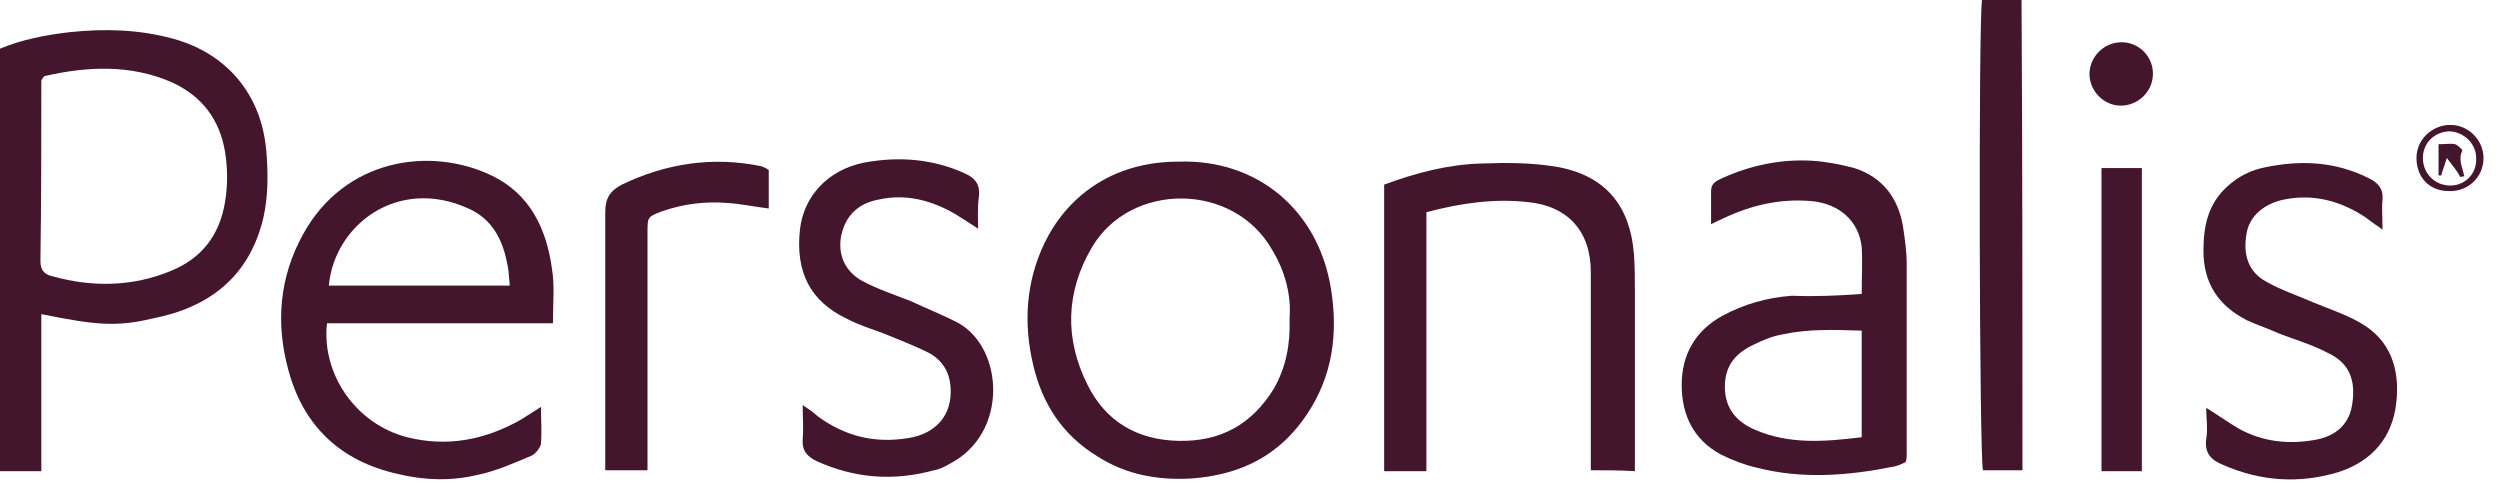
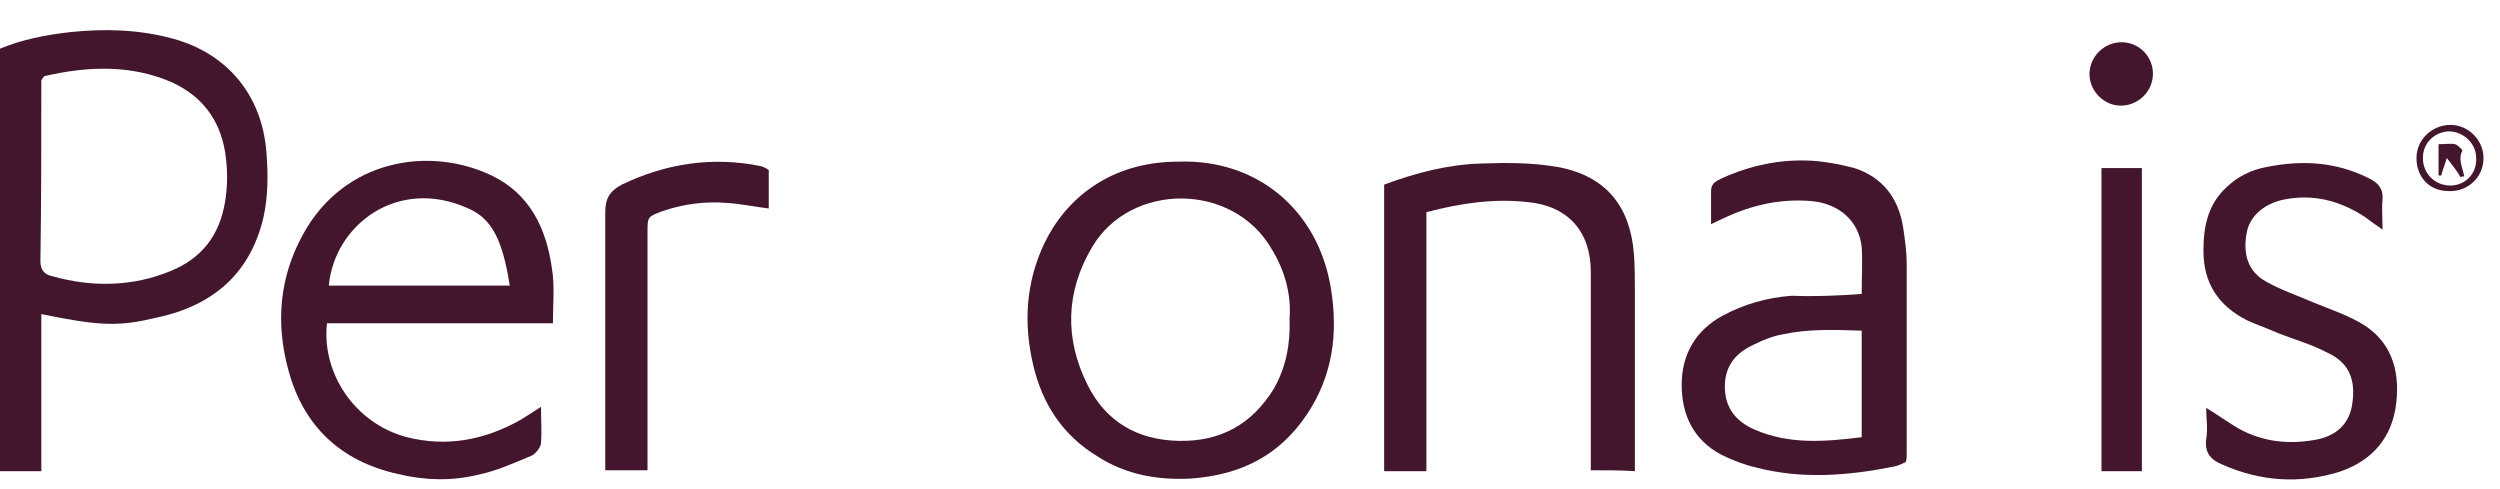
<svg xmlns="http://www.w3.org/2000/svg" width="138" height="27" viewBox="0 0 138 27" fill="none">
  <path d="M2.281 17.339C2.281 20.229 2.281 23.119 2.281 26.009C1.47 26.009 0.811 26.009 0 26.009C0 18.252 0 10.495 0 2.687C1.217 2.18 2.535 1.927 3.853 1.775C5.78 1.572 7.656 1.623 9.531 2.13C12.523 2.941 14.449 5.222 14.703 8.366C14.804 9.582 14.804 10.799 14.551 11.965C13.79 15.261 11.559 16.984 8.365 17.593C6.439 18.049 5.273 17.948 2.281 17.339ZM2.434 4.208C2.332 4.36 2.281 4.411 2.281 4.462C2.281 7.757 2.281 11.103 2.231 14.399C2.231 14.906 2.434 15.159 2.941 15.261C5.121 15.869 7.351 15.818 9.43 14.956C11.154 14.247 12.117 12.979 12.421 11.154C12.573 10.241 12.573 9.329 12.421 8.366C12.117 6.591 11.154 5.324 9.531 4.563C7.25 3.549 4.816 3.651 2.434 4.208Z" fill="#44162D" />
-   <path d="M30.522 17.846C26.263 17.846 22.156 17.846 18.05 17.846C17.746 20.584 19.571 23.372 22.461 24.133C24.691 24.691 26.77 24.285 28.747 23.169C29.052 22.967 29.407 22.764 29.863 22.46C29.863 23.22 29.913 23.829 29.863 24.488C29.812 24.741 29.558 25.045 29.356 25.147C28.392 25.552 27.378 26.009 26.364 26.212C24.894 26.566 23.424 26.516 21.954 26.161C18.76 25.451 16.732 23.474 15.92 20.432C15.211 17.846 15.413 15.311 16.732 12.928C19.013 8.771 23.728 8.061 27.125 9.683C29.254 10.697 30.167 12.624 30.471 14.855C30.623 15.767 30.522 16.731 30.522 17.846ZM28.139 15.767C28.088 15.26 28.088 14.905 27.987 14.5C27.733 13.182 27.125 12.066 25.858 11.509C21.954 9.734 18.455 12.421 18.151 15.767C21.497 15.767 24.793 15.767 28.139 15.767Z" fill="#44162D" />
+   <path d="M30.522 17.846C26.263 17.846 22.156 17.846 18.05 17.846C17.746 20.584 19.571 23.372 22.461 24.133C24.691 24.691 26.77 24.285 28.747 23.169C29.052 22.967 29.407 22.764 29.863 22.46C29.863 23.22 29.913 23.829 29.863 24.488C29.812 24.741 29.558 25.045 29.356 25.147C28.392 25.552 27.378 26.009 26.364 26.212C24.894 26.566 23.424 26.516 21.954 26.161C18.76 25.451 16.732 23.474 15.92 20.432C15.211 17.846 15.413 15.311 16.732 12.928C19.013 8.771 23.728 8.061 27.125 9.683C29.254 10.697 30.167 12.624 30.471 14.855C30.623 15.767 30.522 16.731 30.522 17.846ZM28.139 15.767C27.733 13.182 27.125 12.066 25.858 11.509C21.954 9.734 18.455 12.421 18.151 15.767C21.497 15.767 24.793 15.767 28.139 15.767Z" fill="#44162D" />
  <path d="M65.05 8.923C69.359 8.771 72.756 11.559 73.466 15.919C73.871 18.404 73.567 20.736 72.148 22.865C70.627 25.147 68.497 26.211 65.76 26.414C63.934 26.516 62.16 26.211 60.588 25.197C58.662 24.031 57.546 22.308 57.039 20.178C56.481 17.846 56.634 15.565 57.648 13.435C58.814 11.002 61.247 8.923 65.05 8.923ZM71.184 17.593C71.286 16.274 70.931 14.956 70.221 13.79C68.092 10.038 62.413 10.038 60.284 13.638C58.814 16.122 58.763 18.708 60.031 21.243C61.044 23.271 62.768 24.285 65.05 24.335C67.382 24.386 69.106 23.423 70.322 21.446C70.981 20.28 71.235 19.012 71.184 17.593Z" fill="#44162D" />
  <path d="M102.766 16.224C102.766 15.311 102.817 14.5 102.766 13.638C102.614 12.219 101.549 11.255 100.028 11.103C98.305 10.951 96.733 11.306 95.212 12.016C95.009 12.117 94.756 12.219 94.451 12.371C94.451 11.712 94.451 11.154 94.451 10.546C94.451 10.089 94.756 9.988 95.06 9.836C96.632 9.126 98.305 8.771 100.028 8.873C100.789 8.923 101.6 9.075 102.361 9.278C103.932 9.785 104.794 10.951 105.048 12.523C105.149 13.182 105.25 13.892 105.25 14.601C105.25 18.1 105.25 21.598 105.25 25.046C105.25 25.198 105.25 25.299 105.2 25.502C104.997 25.603 104.794 25.705 104.541 25.755C102.006 26.262 99.471 26.465 96.936 25.806C96.277 25.654 95.618 25.401 95.009 25.096C93.488 24.285 92.829 22.916 92.829 21.243C92.829 19.57 93.59 18.252 95.06 17.441C96.277 16.782 97.544 16.427 98.913 16.325C100.181 16.376 101.397 16.325 102.766 16.224ZM102.766 24.133C102.766 22.105 102.766 20.229 102.766 18.252C101.245 18.201 99.826 18.151 98.406 18.455C97.848 18.556 97.341 18.759 96.834 19.012C95.82 19.469 95.212 20.178 95.212 21.345C95.212 22.511 95.82 23.271 96.885 23.727C98.761 24.539 100.738 24.387 102.766 24.133Z" fill="#44162D" />
  <path d="M87.812 25.958C87.812 24.792 87.812 23.727 87.812 22.663C87.812 20.128 87.812 17.542 87.812 15.007C87.812 12.776 86.545 11.357 84.314 11.154C82.489 10.951 80.663 11.205 78.737 11.712C78.737 16.477 78.737 21.192 78.737 26.009C77.875 26.009 77.165 26.009 76.405 26.009C76.405 20.736 76.405 15.463 76.405 10.191C78.179 9.532 79.954 9.075 81.779 9.025C83.198 8.974 84.618 8.974 86.038 9.227C88.674 9.734 89.992 11.407 90.195 14.044C90.246 14.754 90.246 15.413 90.246 16.122C90.246 19.063 90.246 22.004 90.246 24.944C90.246 25.299 90.246 25.603 90.246 26.009C89.434 25.958 88.674 25.958 87.812 25.958Z" fill="#44162D" />
  <path d="M131.516 12.675C131.161 12.421 130.857 12.219 130.603 12.016C129.235 11.103 127.764 10.697 126.142 11.002C125.027 11.204 124.165 11.914 124.013 12.878C123.81 13.993 124.063 15.007 125.128 15.565C125.939 16.021 126.852 16.325 127.663 16.68C128.525 17.035 129.437 17.339 130.249 17.796C131.972 18.759 132.479 20.381 132.277 22.206C132.074 24.133 130.958 25.451 129.082 26.06C126.902 26.719 124.773 26.567 122.694 25.654C122.086 25.401 121.68 25.046 121.782 24.235C121.883 23.677 121.782 23.119 121.782 22.511C122.441 22.916 122.999 23.322 123.607 23.677C124.925 24.387 126.294 24.539 127.764 24.285C128.981 24.082 129.691 23.373 129.843 22.308C130.046 20.99 129.691 20.026 128.474 19.469C127.612 19.012 126.7 18.759 125.787 18.404C125.229 18.151 124.621 17.948 124.063 17.694C122.441 16.883 121.63 15.616 121.63 13.841C121.63 12.472 121.883 11.255 122.948 10.292C123.556 9.734 124.266 9.379 125.077 9.227C127.054 8.822 128.93 8.923 130.756 9.836C131.263 10.089 131.567 10.393 131.516 11.052C131.465 11.458 131.516 12.016 131.516 12.675Z" fill="#44162D" />
-   <path d="M53.993 12.624C53.537 12.32 53.131 12.066 52.726 11.813C51.407 11.052 50.039 10.697 48.568 11.002C47.402 11.204 46.692 11.864 46.439 12.979C46.236 13.993 46.591 14.956 47.605 15.514C48.467 15.97 49.38 16.274 50.292 16.629C51.154 17.035 52.066 17.39 52.928 17.846C55.413 19.266 55.666 23.93 52.421 25.603C52.168 25.755 51.864 25.907 51.56 25.958C49.329 26.566 47.199 26.414 45.07 25.451C44.563 25.198 44.259 24.893 44.309 24.234C44.36 23.677 44.309 23.068 44.309 22.358C44.664 22.612 44.918 22.764 45.121 22.967C46.642 24.082 48.264 24.488 50.14 24.183C51.712 23.93 52.574 22.865 52.472 21.395C52.421 20.533 52.016 19.874 51.255 19.468C50.444 19.063 49.633 18.759 48.771 18.404C48.112 18.15 47.402 17.948 46.743 17.593C44.715 16.629 43.904 15.007 44.157 12.675C44.36 10.85 45.678 9.379 47.706 8.974C49.633 8.619 51.509 8.771 53.283 9.582C53.841 9.836 54.094 10.191 54.044 10.799C53.942 11.458 53.993 12.016 53.993 12.624Z" fill="#44162D" />
-   <path d="M111.64 25.958C110.829 25.958 110.17 25.958 109.46 25.958C109.257 25.198 109.206 1.065 109.409 0C110.119 0 110.829 0 111.589 0C111.64 8.619 111.64 17.288 111.64 25.958Z" fill="#44162D" />
  <path d="M35.743 25.958C34.931 25.958 34.222 25.958 33.41 25.958C33.41 25.704 33.41 25.502 33.41 25.299C33.41 20.787 33.41 16.274 33.41 11.711C33.41 10.951 33.664 10.545 34.323 10.191C36.757 9.024 39.342 8.619 42.029 9.177C42.181 9.227 42.283 9.278 42.435 9.379C42.435 10.089 42.435 10.799 42.435 11.509C41.624 11.407 40.914 11.255 40.154 11.204C38.937 11.103 37.72 11.255 36.554 11.661C35.743 11.965 35.743 11.965 35.743 12.827C35.743 16.781 35.743 20.685 35.743 24.64C35.743 25.096 35.743 25.502 35.743 25.958Z" fill="#44162D" />
  <path d="M118.231 26.009C117.471 26.009 116.761 26.009 116.001 26.009C116.001 20.483 116.001 14.956 116.001 9.278C116.356 9.278 116.761 9.278 117.116 9.278C117.471 9.278 117.826 9.278 118.231 9.278C118.231 14.855 118.231 20.381 118.231 26.009Z" fill="#44162D" />
  <path d="M117.066 5.831C116.102 5.831 115.291 4.969 115.342 4.005C115.393 3.093 116.153 2.332 117.116 2.332C118.08 2.332 118.891 3.143 118.84 4.157C118.789 5.121 117.978 5.831 117.066 5.831Z" fill="#44162D" />
  <path d="M133.389 8.72C133.389 7.706 134.251 6.895 135.265 6.895C136.279 6.895 137.09 7.757 137.09 8.72C137.09 9.785 136.228 10.596 135.163 10.546C134.099 10.546 133.389 9.785 133.389 8.72ZM136.684 8.72C136.684 7.909 135.974 7.25 135.163 7.25C134.352 7.301 133.744 7.909 133.744 8.72C133.744 9.582 134.403 10.241 135.265 10.241C136.076 10.241 136.735 9.582 136.684 8.72Z" fill="#44162D" />
  <path d="M135.064 8.721C134.912 9.228 134.811 9.431 134.76 9.685C134.709 9.685 134.659 9.685 134.608 9.685C134.608 9.127 134.608 8.569 134.608 7.96C134.963 7.96 135.267 7.909 135.521 7.96C135.673 8.011 135.927 8.264 135.927 8.315C135.673 8.772 135.927 9.228 136.028 9.735C135.977 9.735 135.876 9.735 135.825 9.786C135.622 9.431 135.42 9.177 135.064 8.721Z" fill="#44162D" />
</svg>